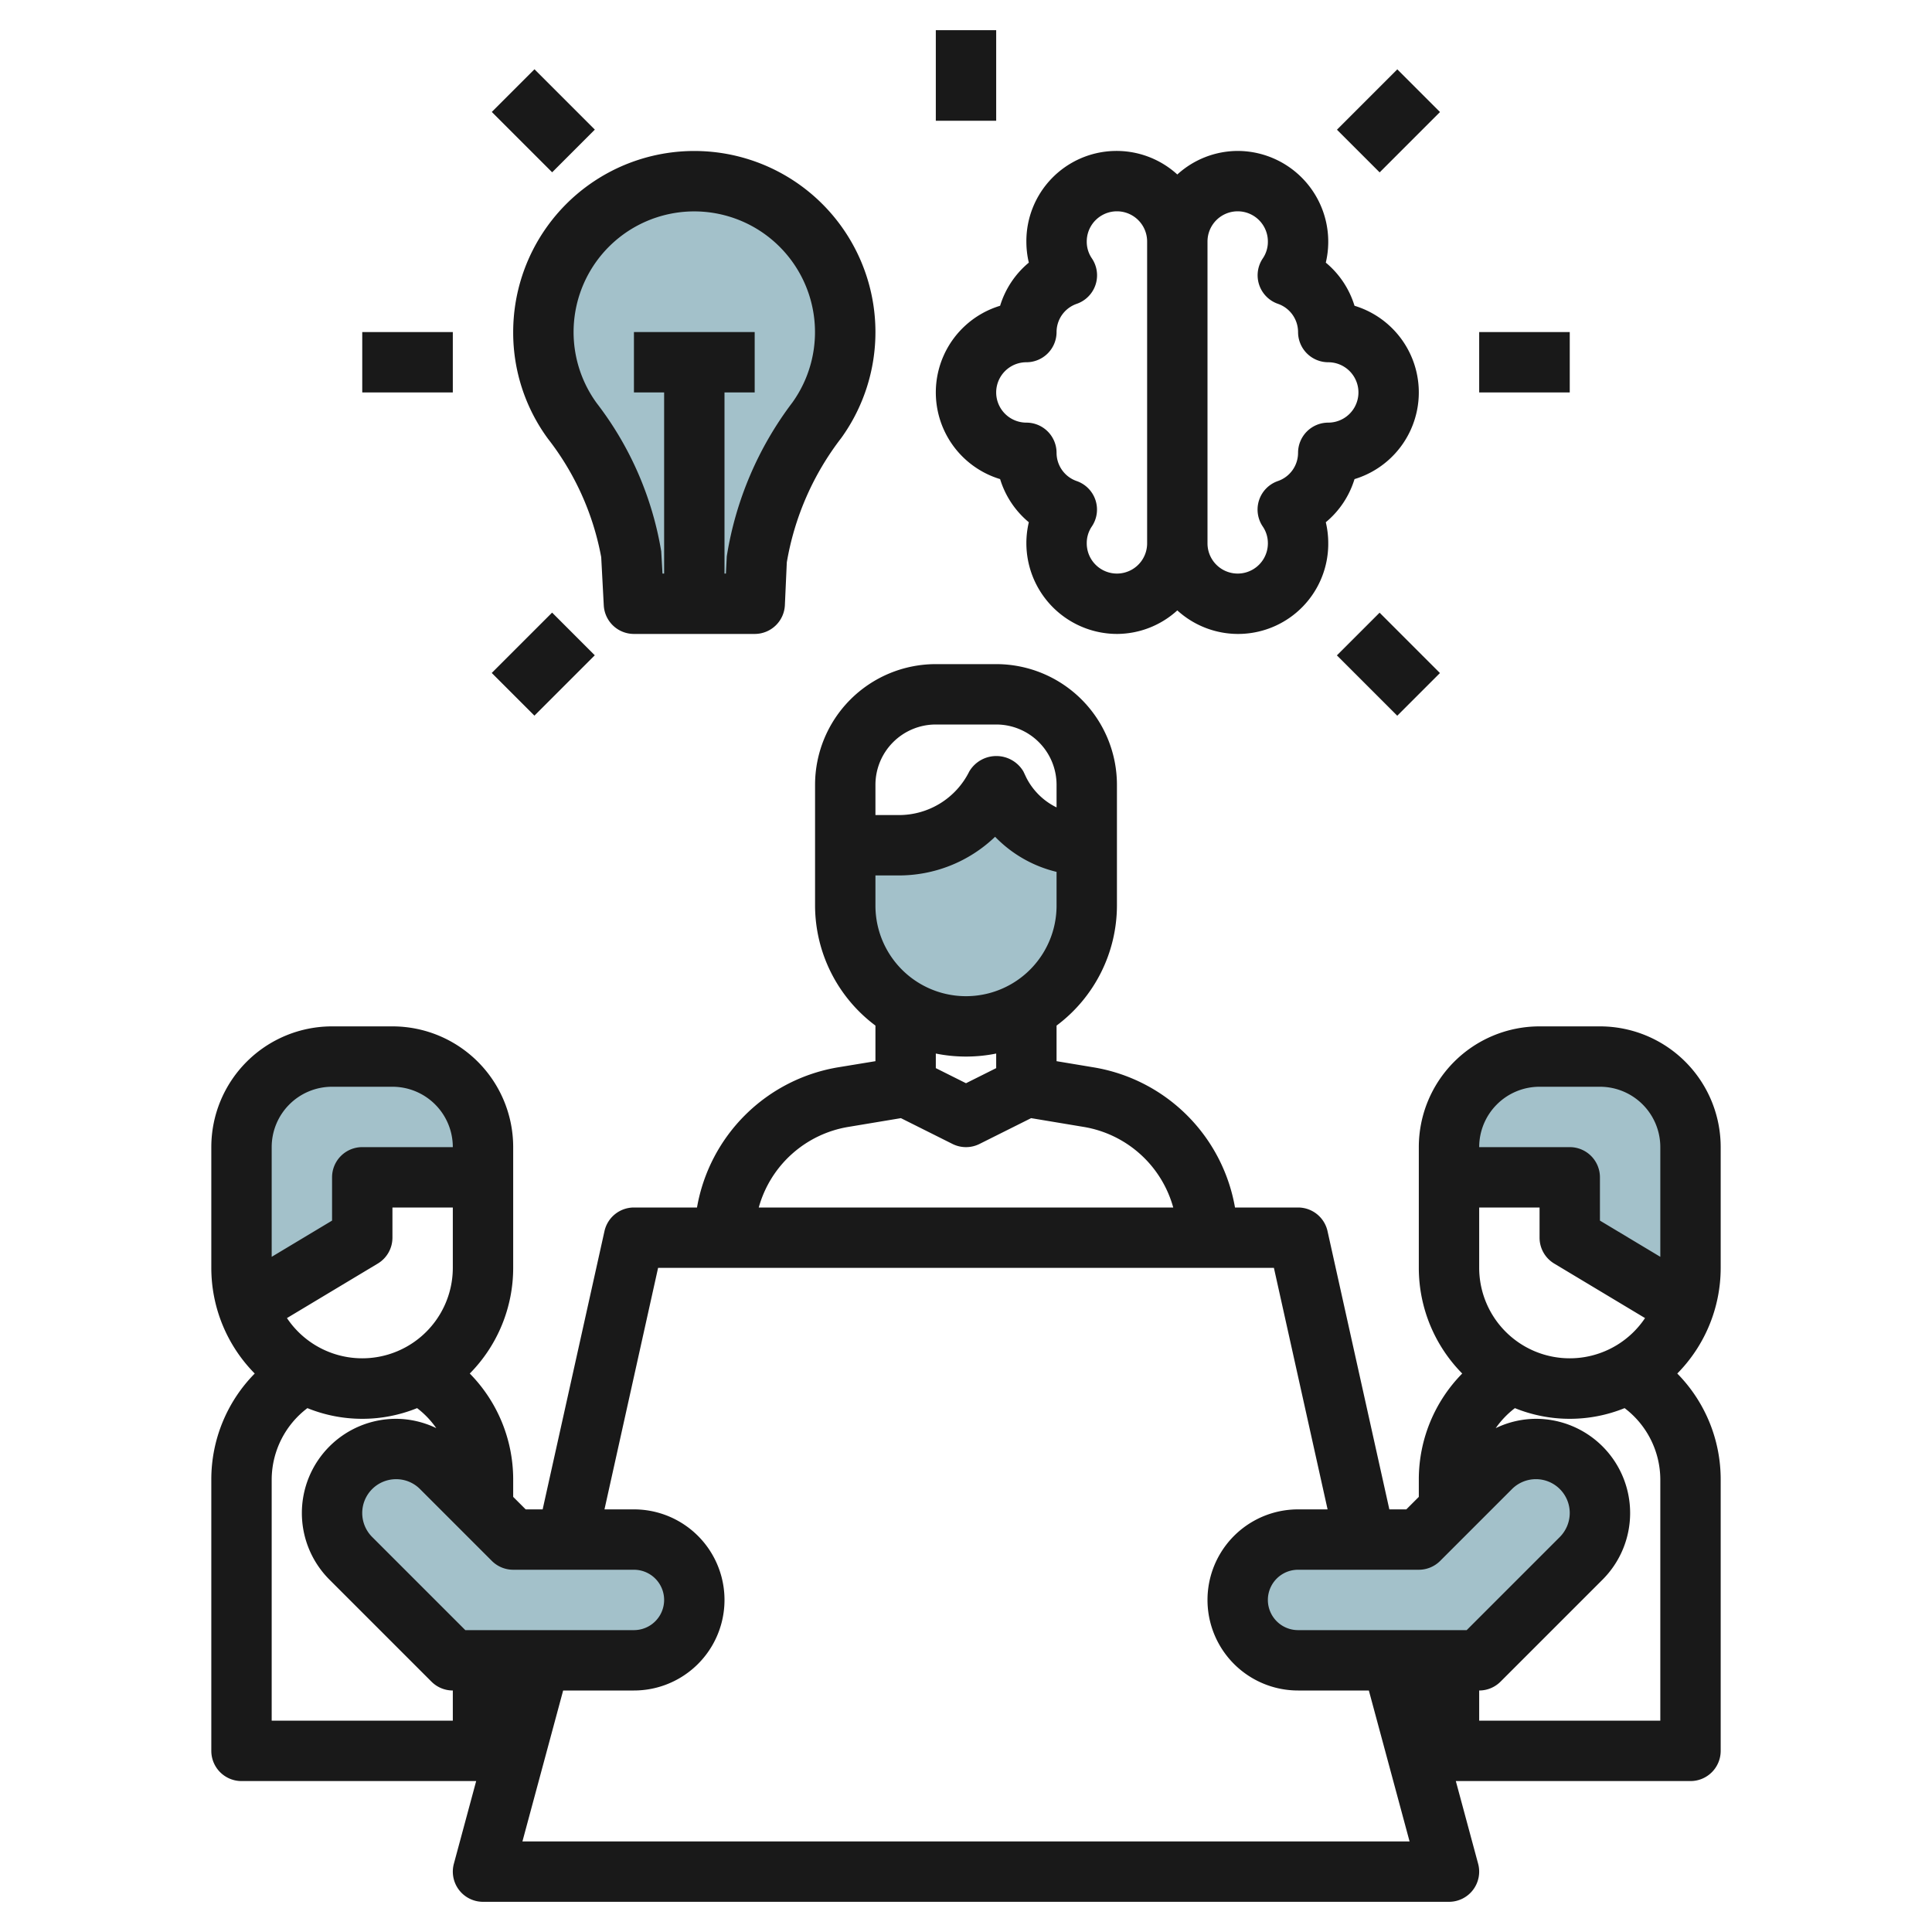
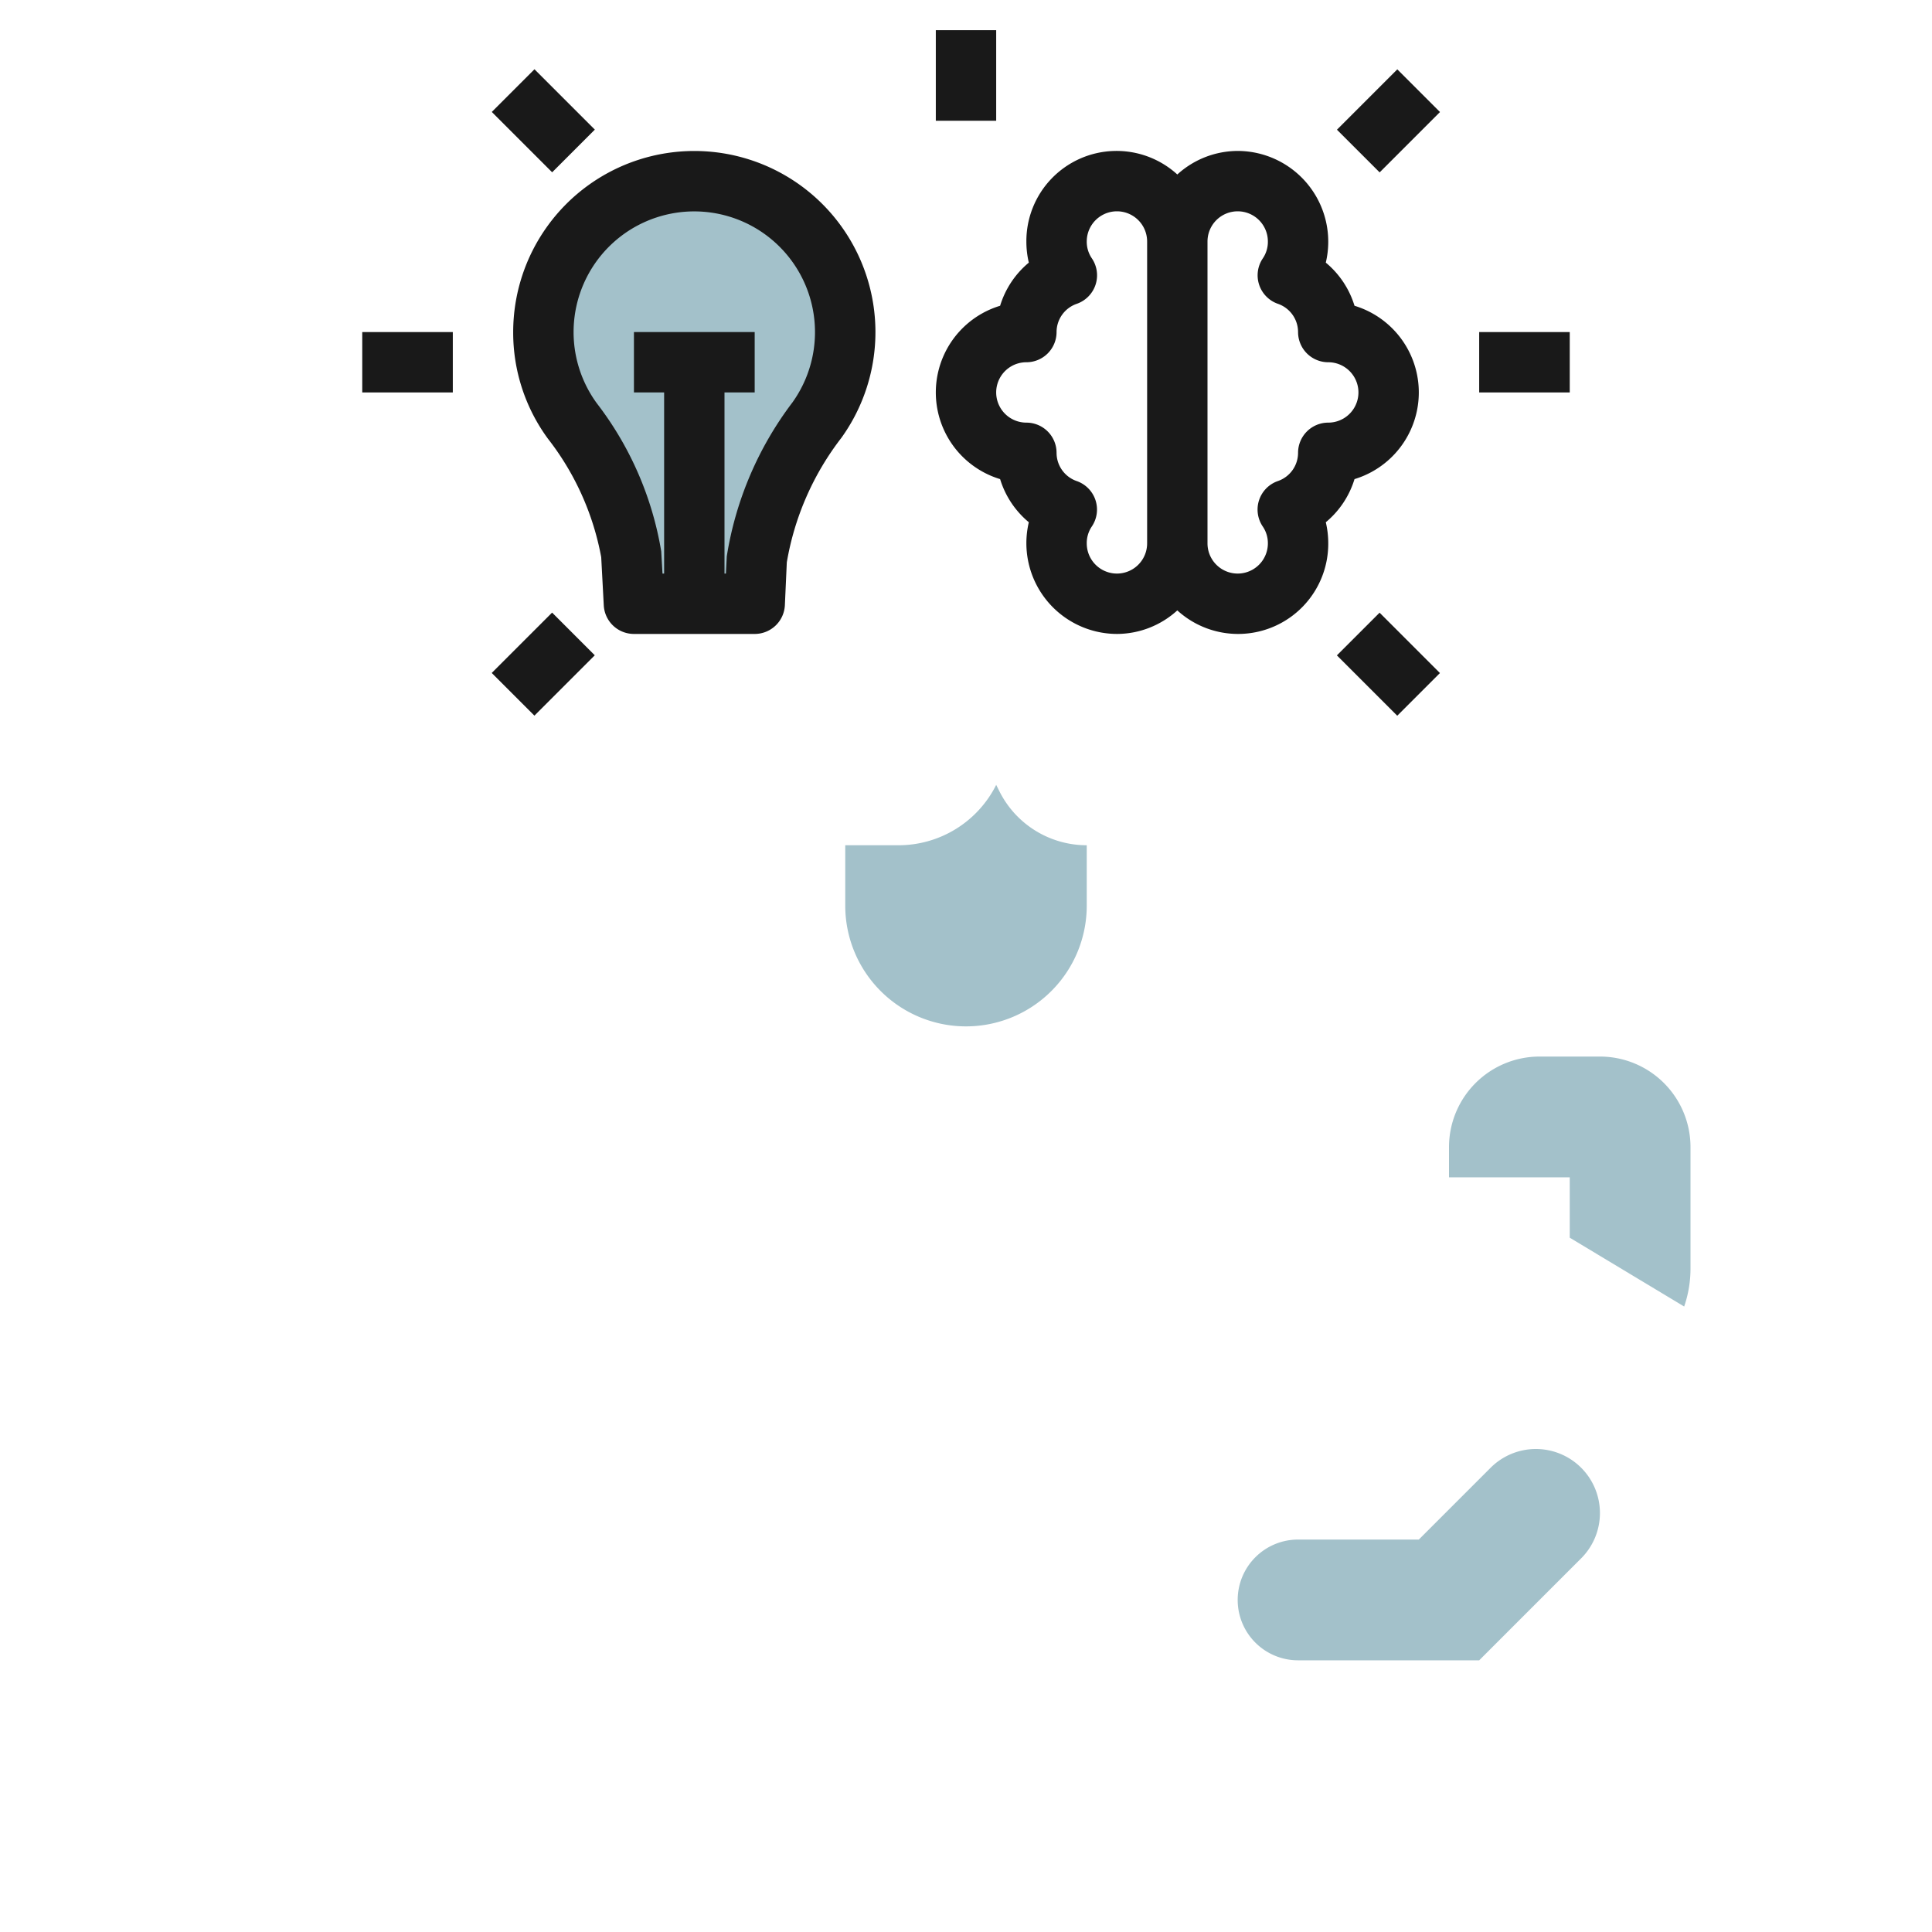
<svg xmlns="http://www.w3.org/2000/svg" id="Layer_3" height="512" viewBox="0 0 64 64" width="512" data-name="Layer 3">
  <path d="m47 51 2.379-2.379a2.12 2.12 0 0 1 1.5-.621 2.122 2.122 0 0 1 2.121 2.121 2.12 2.12 0 0 1 -.621 1.5l-3.379 3.379h-6a2 2 0 0 1 -2-2 2 2 0 0 1 2-2z" fill="#a3c1ca" />
  <path d="m48 38v1h4v2l3.79 2.28a3.861 3.861 0 0 0 .21-1.28v-4a3 3 0 0 0 -3-3h-2a3 3 0 0 0 -3 3z" fill="#a3c1ca" />
-   <path d="m17 51-2.379-2.379a2.12 2.12 0 0 0 -1.5-.621 2.122 2.122 0 0 0 -2.121 2.121 2.12 2.12 0 0 0 .621 1.5l3.379 3.379h6a2 2 0 0 0 2-2 2 2 0 0 0 -2-2z" fill="#a3c1ca" />
  <path d="m27.905 10.009a5.01 5.01 0 0 1 -.846 3.91 10.378 10.378 0 0 0 -1.985 4.568l-.074 1.513h-4l-.086-1.6a10.006 10.006 0 0 0 -1.953-4.457 5 5 0 1 1 8.944-3.938z" fill="#a3c1ca" />
-   <path d="m16 38v1h-4v2l-3.79 2.28a3.861 3.861 0 0 1 -.21-1.28v-4a3 3 0 0 1 3-3h2a3 3 0 0 1 3 3z" fill="#a3c1ca" />
  <path d="m36 28v2a4 4 0 0 1 -4 4 4 4 0 0 1 -4-4v-2h1.764a3.618 3.618 0 0 0 3.236-2l.106.211a3.236 3.236 0 0 0 2.894 1.789z" fill="#a3c1ca" />
  <g fill="#191919">
-     <path d="m53 34h-2a4 4 0 0 0 -4 4v4a4.982 4.982 0 0 0 1.438 3.5 5 5 0 0 0 -1.438 3.5v.586l-.414.414h-.562l-2.048-9.217a1 1 0 0 0 -.976-.783h-2.089a5.7 5.7 0 0 0 -4.692-4.644l-1.219-.203v-1.179a4.977 4.977 0 0 0 2-3.974v-4a4 4 0 0 0 -4-4h-2a4 4 0 0 0 -4 4v4a4.977 4.977 0 0 0 2 3.974v1.179l-1.218.2a5.7 5.7 0 0 0 -4.693 4.647h-2.089a1 1 0 0 0 -.976.783l-2.048 9.217h-.562l-.414-.414v-.586a5 5 0 0 0 -1.438-3.5 4.982 4.982 0 0 0 1.438-3.5v-4a4 4 0 0 0 -4-4h-2a4 4 0 0 0 -4 4v4a4.981 4.981 0 0 0 1.438 3.5 4.994 4.994 0 0 0 -1.438 3.5v9a1 1 0 0 0 1 1h7.774l-.739 2.739a1 1 0 0 0 .965 1.261h32a1 1 0 0 0 .965-1.261l-.739-2.739h7.774a1 1 0 0 0 1-1v-9a4.994 4.994 0 0 0 -1.438-3.5 4.981 4.981 0 0 0 1.438-3.5v-4a4 4 0 0 0 -4-4zm-4 8v-2h2v1a1 1 0 0 0 .485.857l3.009 1.806a3 3 0 0 1 -5.494-1.663zm2-6h2a2 2 0 0 1 2 2v3.634l-2-1.2v-1.434a1 1 0 0 0 -1-1h-3a2 2 0 0 1 2-2zm-4 16a1 1 0 0 0 .707-.293l2.379-2.379a1.121 1.121 0 0 1 1.914.793 1.133 1.133 0 0 1 -.328.793l-3.086 3.086h-5.586a1 1 0 0 1 0-2zm-12-22a3 3 0 0 1 -6 0v-1h.764a4.6 4.6 0 0 0 3.2-1.281 4.2 4.2 0 0 0 2.036 1.163zm-4-6h2a2 2 0 0 1 2 2v.746a2.214 2.214 0 0 1 -1-.982l-.1-.211a1.042 1.042 0 0 0 -1.79 0 2.6 2.6 0 0 1 -2.346 1.447h-.764v-1a2 2 0 0 1 2-2zm1 11a5 5 0 0 0 1-.1v.483l-1 .5-1-.5v-.483a5 5 0 0 0 1 .1zm-3.89 2.329 1.734-.289 1.709.855a1 1 0 0 0 .894 0l1.71-.855 1.733.289a3.708 3.708 0 0 1 2.975 2.671h-13.73a3.708 3.708 0 0 1 2.975-2.671zm-7.11 14.671a1 1 0 0 1 0 2h-5.586l-3.086-3.086a1.121 1.121 0 0 1 .793-1.914 1.112 1.112 0 0 1 .793.328l2.379 2.379a1 1 0 0 0 .707.293zm-11.494-8.337 3.009-1.806a1 1 0 0 0 .485-.857v-1h2v2a3 3 0 0 1 -5.494 1.663zm1.494-7.663h2a2 2 0 0 1 2 2h-3a1 1 0 0 0 -1 1v1.434l-2 1.2v-3.634a2 2 0 0 1 2-2zm4 21h-6v-8a2.98 2.98 0 0 1 1.183-2.354 4.84 4.84 0 0 0 3.634 0 2.956 2.956 0 0 1 .635.663 3.088 3.088 0 0 0 -1.331-.309 3.121 3.121 0 0 0 -2.207 5.328l3.379 3.379a1 1 0 0 0 .707.293zm2.306 4 1.349-5h2.345a3 3 0 0 0 0-6h-.976l1.776-8h20.4l1.778 8h-.978a3 3 0 0 0 0 6h2.345l1.349 5zm37.694-4h-6v-1a1 1 0 0 0 .707-.293l3.379-3.379a3.121 3.121 0 0 0 -2.207-5.328 3.088 3.088 0 0 0 -1.331.309 2.956 2.956 0 0 1 .635-.663 4.84 4.84 0 0 0 3.634 0 2.98 2.98 0 0 1 1.183 2.354z" />
    <path d="m33.13 15.871a2.99 2.99 0 0 0 .951 1.429 3.007 3.007 0 0 0 2.919 3.7 2.981 2.981 0 0 0 2-.78 2.987 2.987 0 0 0 5-2.22 3.012 3.012 0 0 0 -.081-.7 2.99 2.99 0 0 0 .951-1.429 3 3 0 0 0 0-5.742 2.99 2.99 0 0 0 -.951-1.429 3.007 3.007 0 0 0 -2.919-3.7 2.981 2.981 0 0 0 -2 .78 2.987 2.987 0 0 0 -5 2.22 3.012 3.012 0 0 0 .081.7 2.99 2.99 0 0 0 -.951 1.429 3 3 0 0 0 0 5.742zm7.87-8.871a1 1 0 0 1 1 1 .975.975 0 0 1 -.165.555 1 1 0 0 0 .5 1.51.991.991 0 0 1 .665.935 1 1 0 0 0 1 1 1 1 0 0 1 0 2 1 1 0 0 0 -1 1 .991.991 0 0 1 -.667.935 1 1 0 0 0 -.5 1.51.975.975 0 0 1 .167.555 1 1 0 0 1 -2 0v-10a1 1 0 0 1 1-1zm-7 5a1 1 0 0 0 1-1 .991.991 0 0 1 .667-.935 1 1 0 0 0 .5-1.51.975.975 0 0 1 -.167-.555 1 1 0 0 1 2 0v10a1 1 0 0 1 -2 0 .975.975 0 0 1 .165-.555 1 1 0 0 0 -.5-1.51.991.991 0 0 1 -.665-.935 1 1 0 0 0 -1-1 1 1 0 0 1 0-2z" />
    <path d="m17 11a5.939 5.939 0 0 0 1.155 3.538 9.05 9.05 0 0 1 1.761 3.92l.085 1.6a1 1 0 0 0 .999.942h4a1 1 0 0 0 1-.951l.064-1.42a9.287 9.287 0 0 1 1.807-4.124 6 6 0 1 0 -10.871-3.505zm3.492-3.115a4 4 0 0 1 5.757 5.448 11.381 11.381 0 0 0 -2.174 5.1l-.028.567h-.047v-6h1v-2h-4v2h1v6h-.054l-.042-.738a10.993 10.993 0 0 0 -2.136-4.906 4 4 0 0 1 .724-5.471z" />
    <path d="m31 1h2v3h-2z" />
    <path d="m12 11h3v2h-3z" />
    <path d="m49 11h3v2h-3z" />
    <path d="m44.586 3h2.828v2h-2.828z" transform="matrix(.707 -.707 .707 .707 10.645 33.698)" />
    <path d="m17 2.586h2v2.828h-2z" transform="matrix(.707 -.707 .707 .707 2.444 13.899)" />
    <path d="m45 20.586h2v2.828h-2z" transform="matrix(.707 -.707 .707 .707 -2.083 38.971)" />
    <path d="m16.586 21h2.828v2h-2.828z" transform="matrix(.707 -.707 .707 .707 -10.284 19.172)" />
  </g>
</svg>